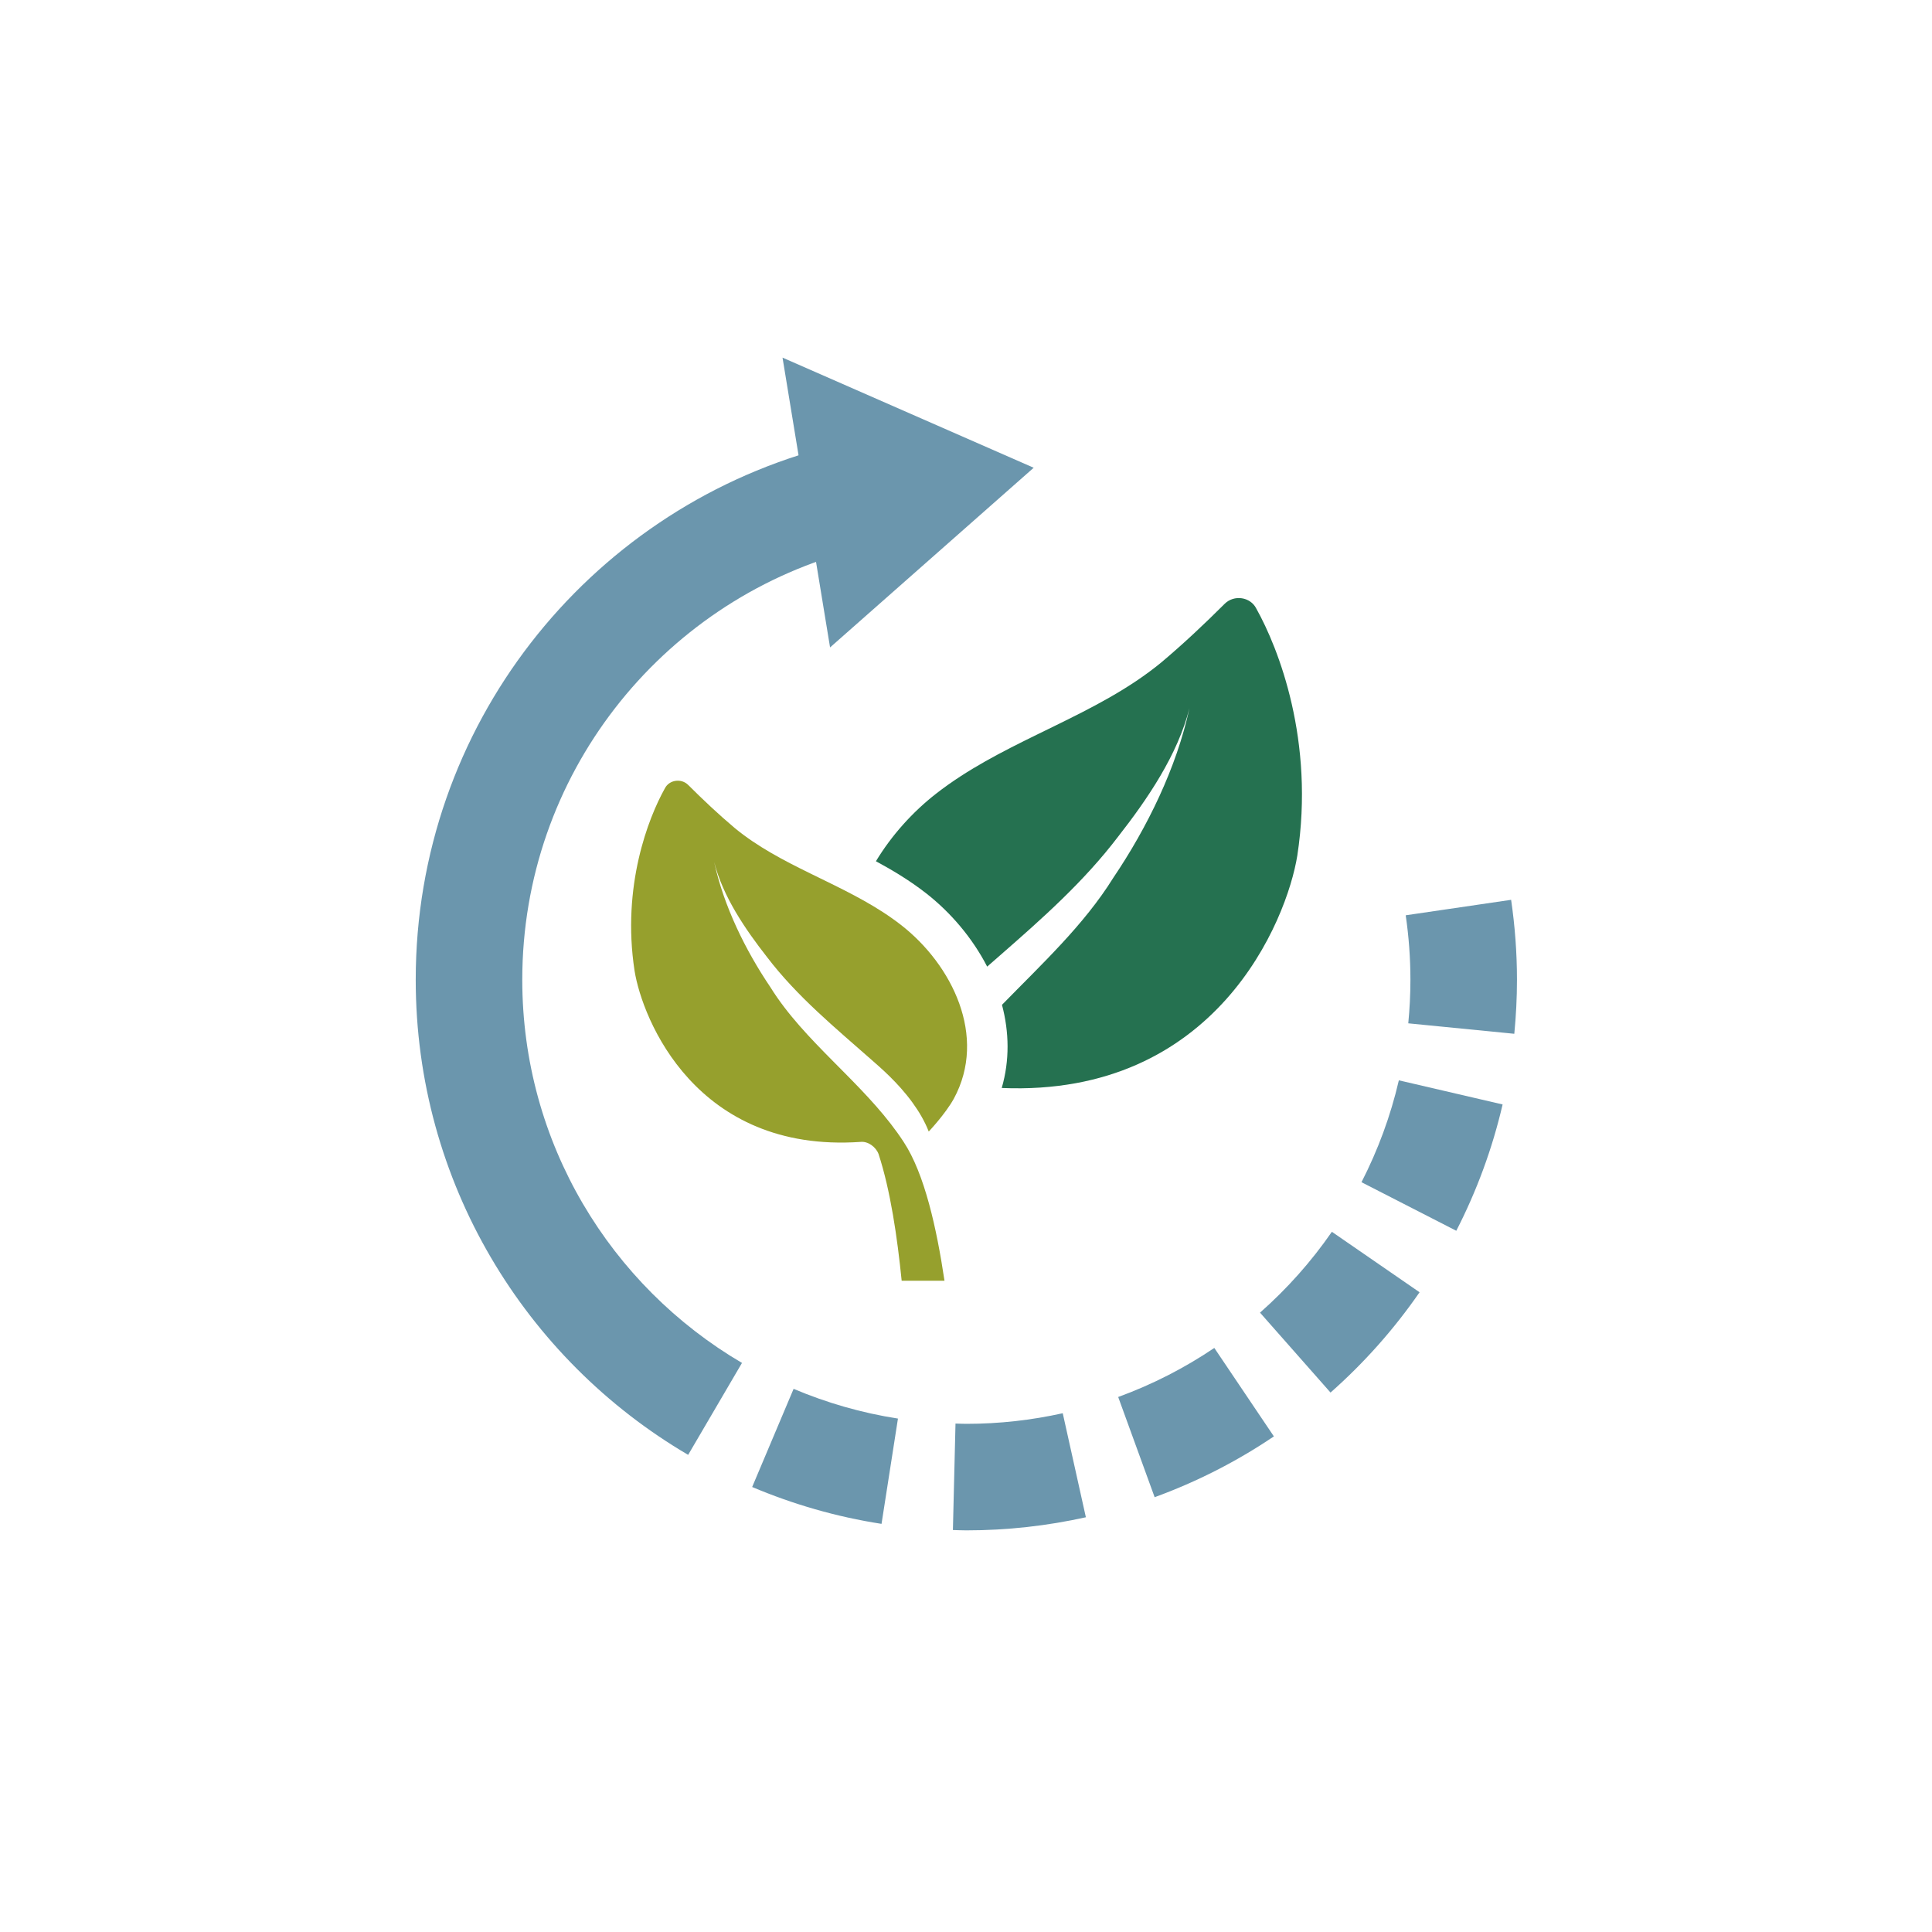
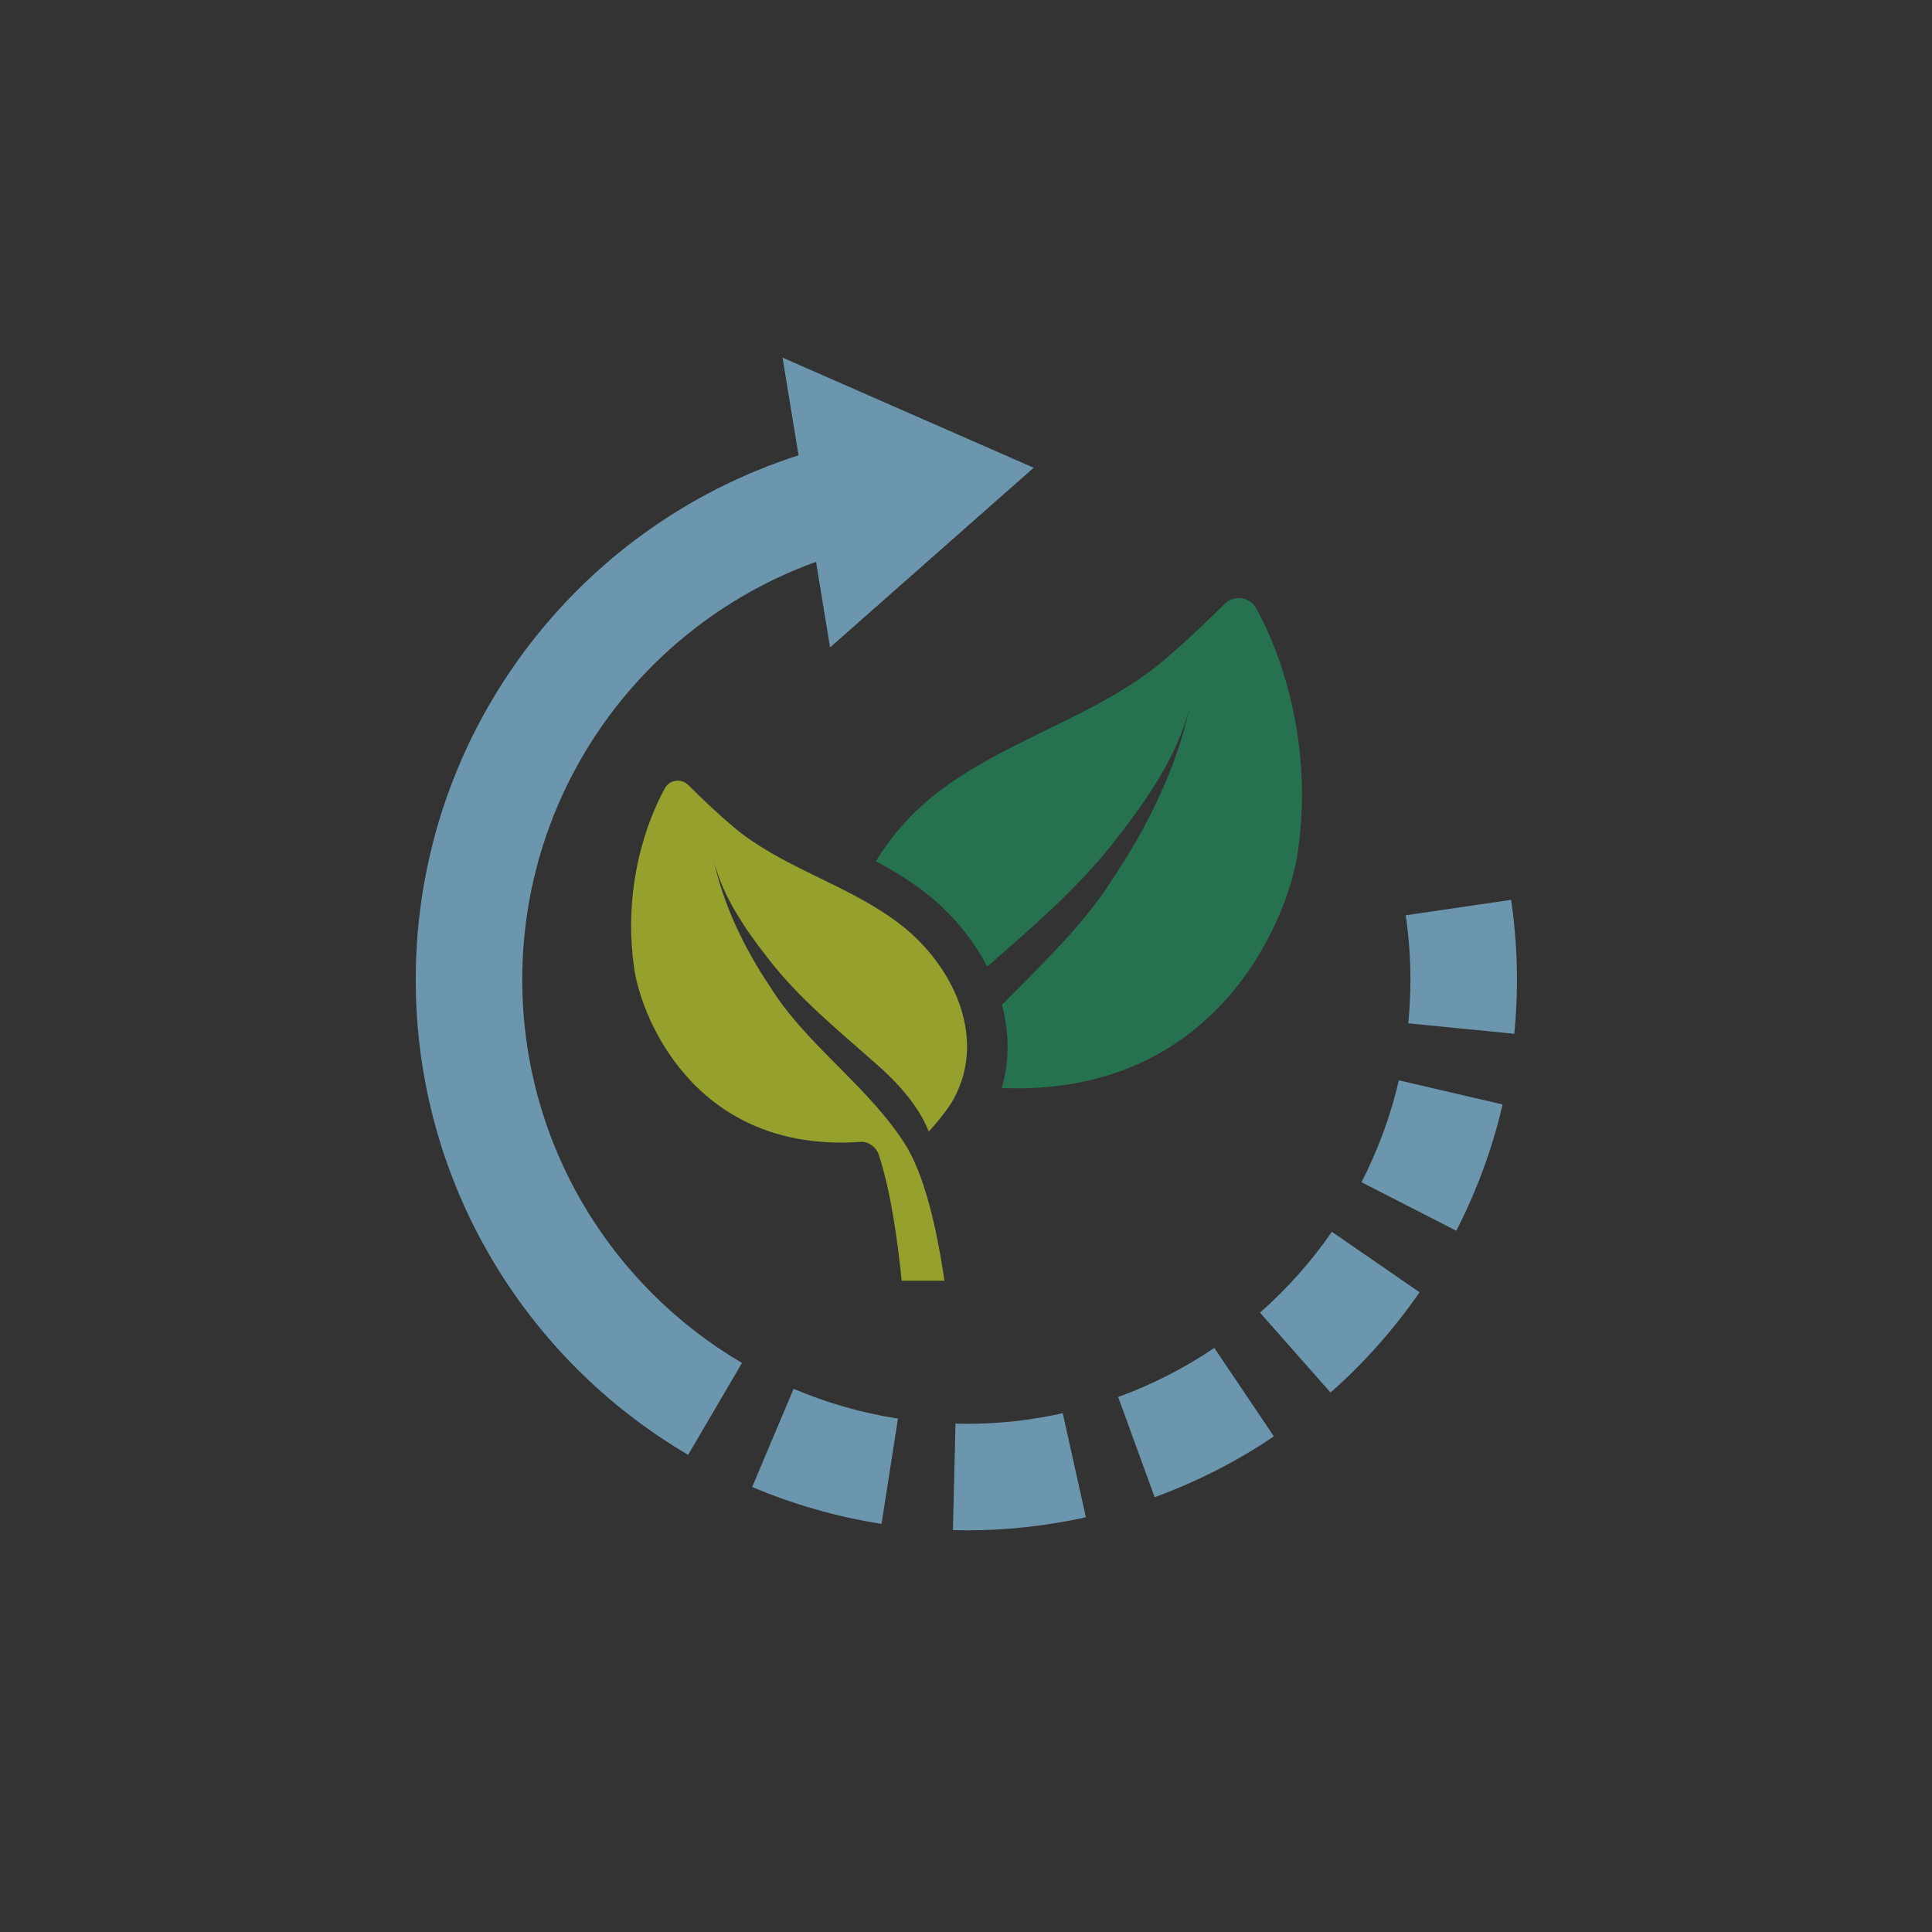
<svg xmlns="http://www.w3.org/2000/svg" width="150" height="150" viewBox="0 0 150 150" fill="none">
  <rect x="0" y="0" width="150" height="150" fill="#333333" stroke="none" />
  <g clip-path="url(#clip0_1052_9010)">
-     <path fill-rule="evenodd" clip-rule="evenodd" d="M0 150H150V0H0V150Z" fill="white" />
    <path fill-rule="evenodd" clip-rule="evenodd" d="M105.706 91.786L113.066 95.557C114.643 92.484 115.863 89.198 116.662 85.749L108.606 83.876C107.962 86.657 106.977 89.307 105.706 91.786ZM103.406 95.636C101.808 97.951 99.93 100.056 97.828 101.913L103.302 108.118C105.908 105.815 108.233 103.201 110.215 100.331L103.406 95.636ZM86.816 108.463L89.646 116.242C92.939 115.041 96.046 113.452 98.904 111.521L94.279 104.654C91.974 106.211 89.47 107.493 86.816 108.463ZM75.027 110.546C74.744 110.546 74.466 110.531 74.185 110.525L73.983 118.791C74.331 118.799 74.677 118.817 75.027 118.817C78.215 118.817 81.319 118.463 84.307 117.8L82.511 109.723C80.102 110.258 77.599 110.546 75.027 110.546ZM109.139 71.063C109.377 72.697 109.505 74.367 109.505 76.068C109.505 77.209 109.446 78.338 109.338 79.451L117.57 80.263C117.704 78.882 117.777 77.484 117.777 76.068C117.777 73.959 117.618 71.889 117.323 69.862L109.139 71.063ZM58.398 115.45C61.57 116.791 64.933 117.769 68.442 118.312L69.717 110.138C66.886 109.7 64.174 108.911 61.615 107.83L58.398 115.45ZM40.549 76.067C40.549 60.187 51.289 46.823 65.898 42.82L63.708 34.844C45.593 39.806 32.277 56.377 32.277 76.067C32.277 91.796 40.777 105.531 53.428 112.955L57.608 105.817C47.404 99.83 40.549 88.752 40.549 76.067Z" fill="#6B96AD" />
    <path fill-rule="evenodd" clip-rule="evenodd" d="M80.255 36.316L64.446 50.266L60.755 27.766L80.255 36.316Z" fill="#6B96AD" />
    <path d="M95.08 46.882C95.808 46.155 97.082 46.337 97.537 47.246C99.267 50.337 102.088 57.518 100.723 66.427C99.916 71.438 94.437 85.169 77.774 84.471C78.398 82.323 78.352 80.124 77.794 78.015C80.883 74.847 84.152 71.824 86.434 68.155C89.073 64.246 91.349 59.609 92.35 54.973C91.44 58.609 89.073 62.064 86.798 64.973C84.144 68.458 80.921 71.311 77.655 74.165L76.675 75.021C76.664 75.03 76.654 75.039 76.644 75.048C75.502 72.833 73.818 70.845 71.888 69.342C70.671 68.394 69.359 67.596 68.007 66.866C69.231 64.84 70.867 63.03 72.692 61.609C75.099 59.735 77.817 58.353 80.55 57.015L81.812 56.398C84.754 54.96 87.661 53.49 90.166 51.428C91.895 49.973 93.533 48.428 95.08 46.882Z" fill="#257150" />
    <path d="M53.432 60.944C54.574 62.085 55.783 63.226 57.059 64.3C58.814 65.745 60.837 66.796 62.896 67.807L64.021 68.357C66.084 69.366 68.141 70.4 69.957 71.815C73.921 74.902 76.675 80.471 74.055 85.302C73.384 86.51 72.107 87.852 72.107 87.852C71.79 87.041 71.339 86.282 70.842 85.6C70.27 84.812 69.638 84.127 69.083 83.581C68.49 82.996 67.986 82.57 67.741 82.35C64.852 79.8 61.896 77.385 59.545 74.298C57.865 72.15 56.119 69.601 55.447 66.917C56.186 70.339 57.865 73.761 59.814 76.646C61.136 78.772 62.907 80.604 64.71 82.424L65.613 83.335C67.266 85.007 68.888 86.709 70.159 88.658C71.79 91.134 72.724 95.381 73.33 99.434H70.005C69.665 96.056 69.136 92.43 68.211 89.597C68.009 89.06 67.405 88.591 66.8 88.658C54.036 89.53 49.871 79.129 49.267 75.371C48.259 68.795 50.342 63.494 51.618 61.213C51.954 60.542 52.894 60.408 53.432 60.944Z" fill="#96A02D" />
  </g>
  <defs>
    <clipPath id="clip0_1052_9010">
      <rect width="150" height="150" fill="white" />
    </clipPath>
  </defs>
</svg>